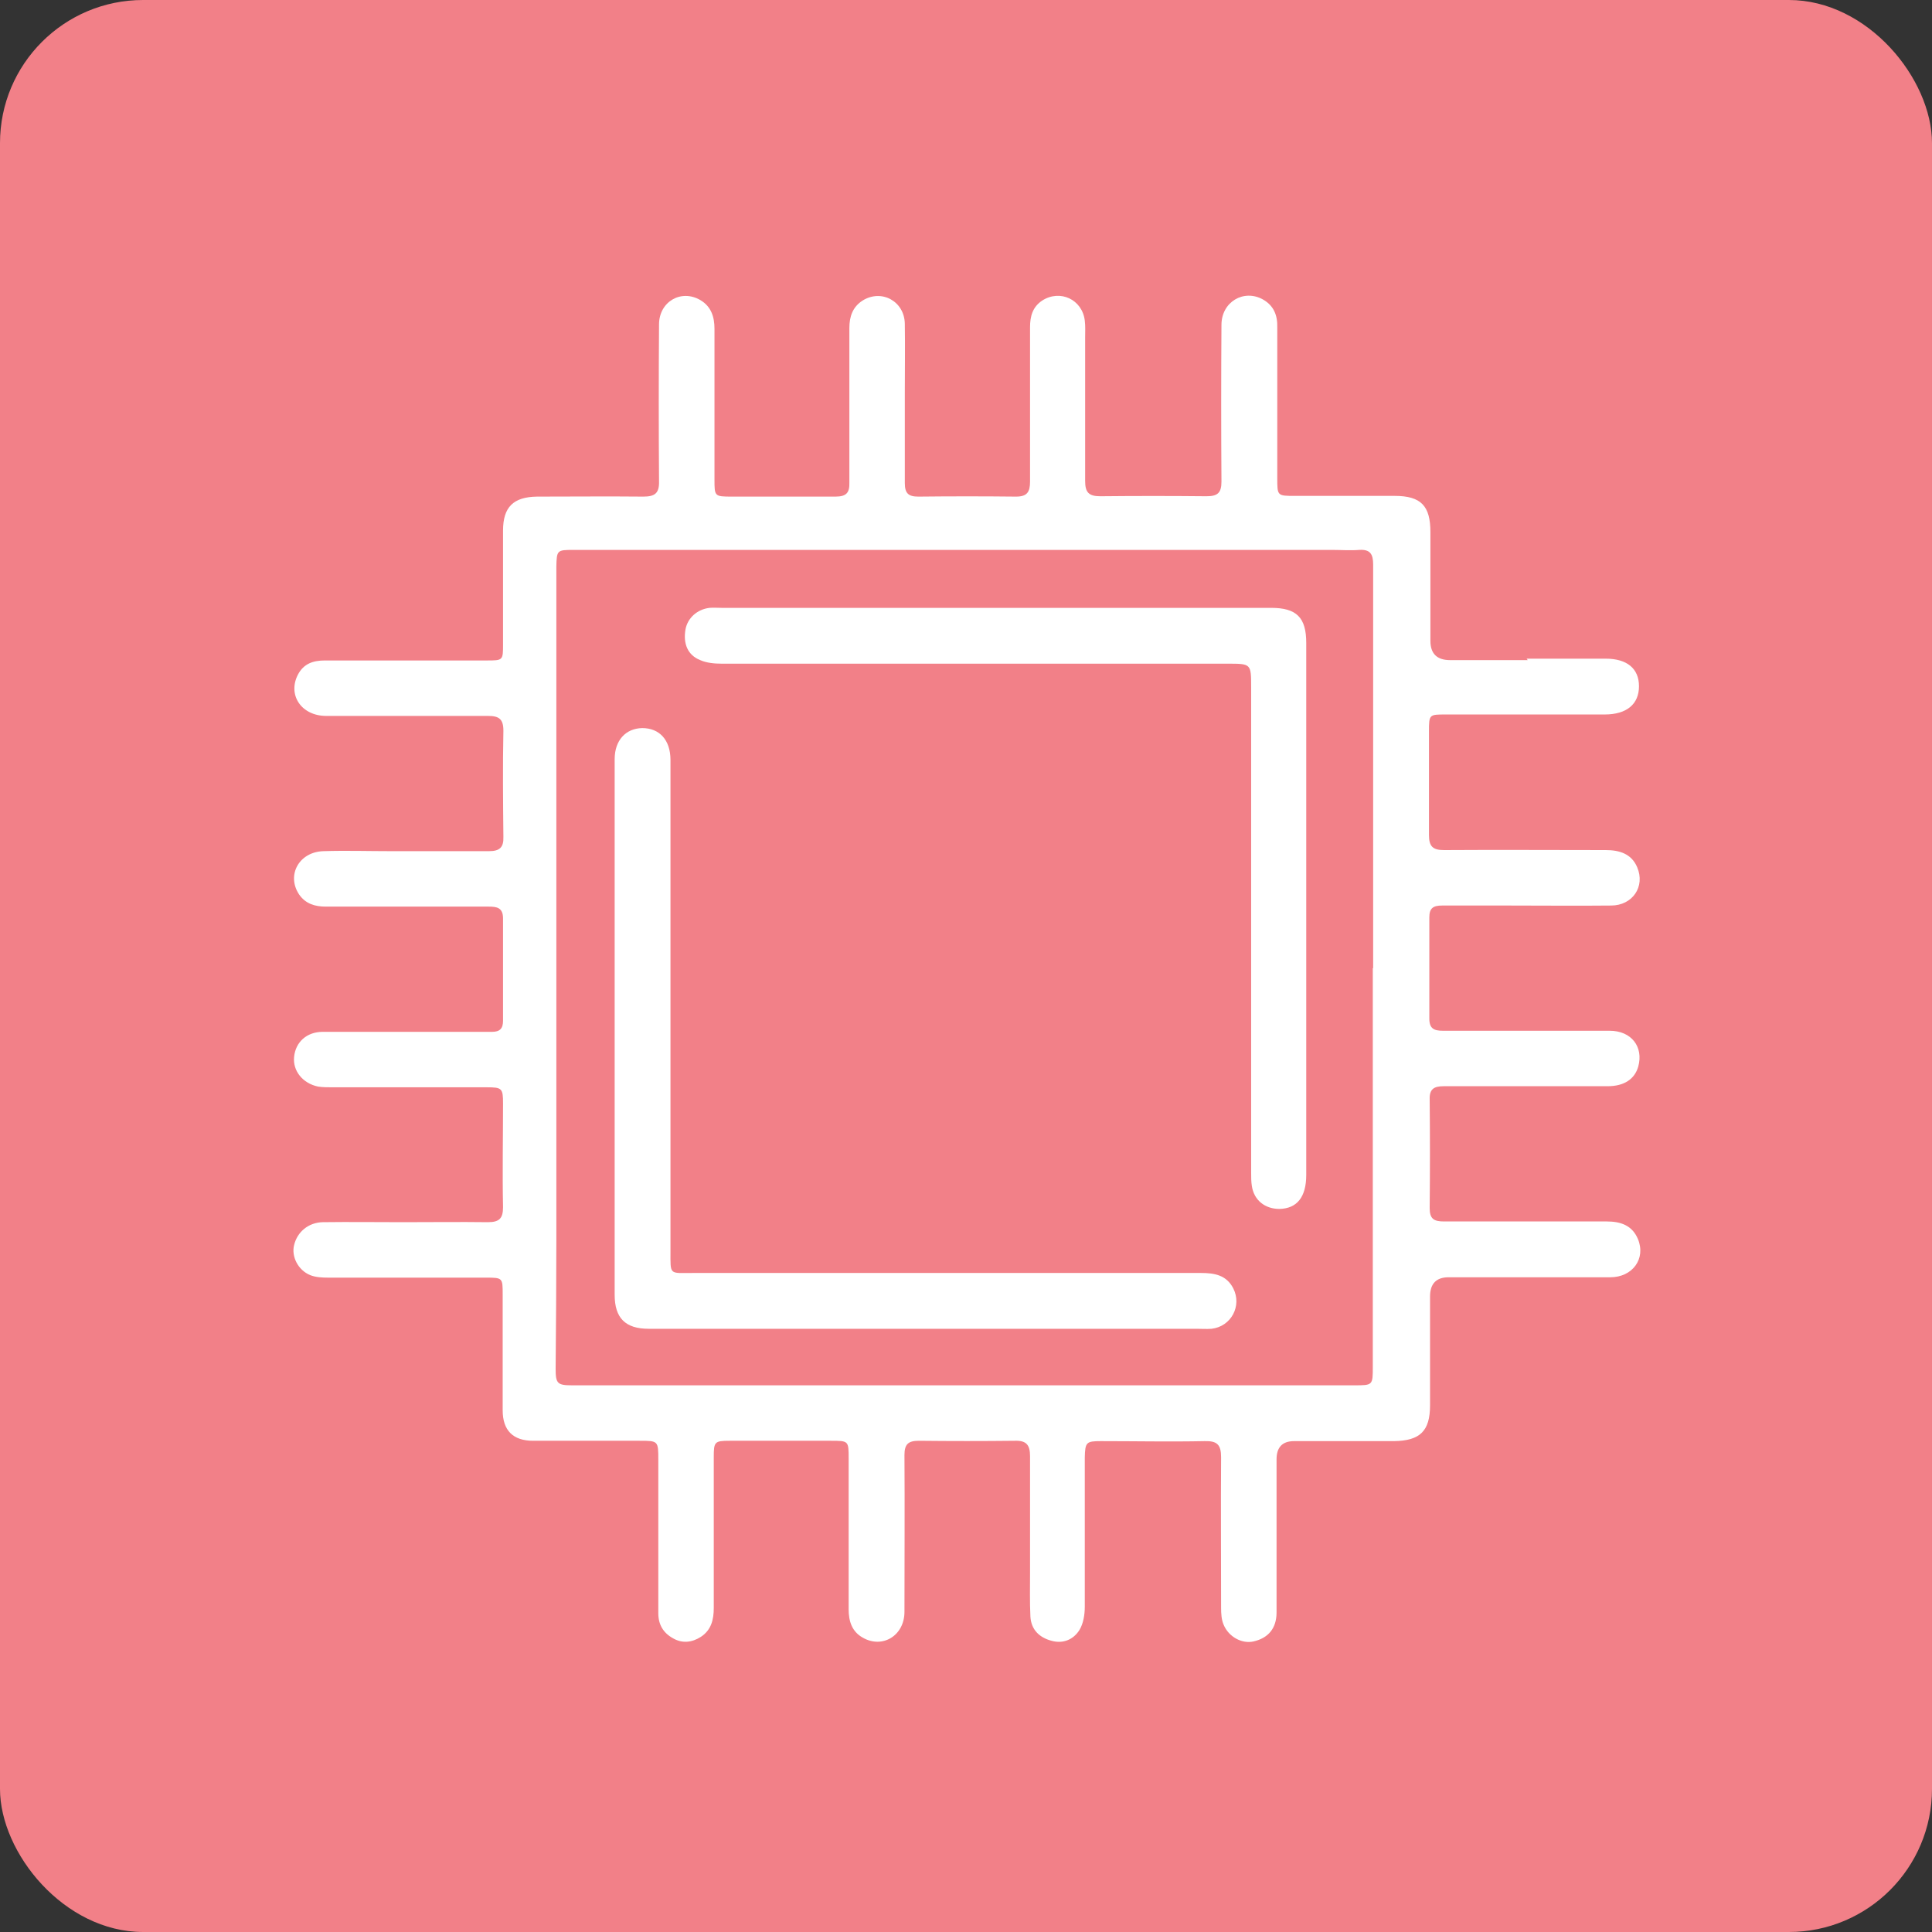
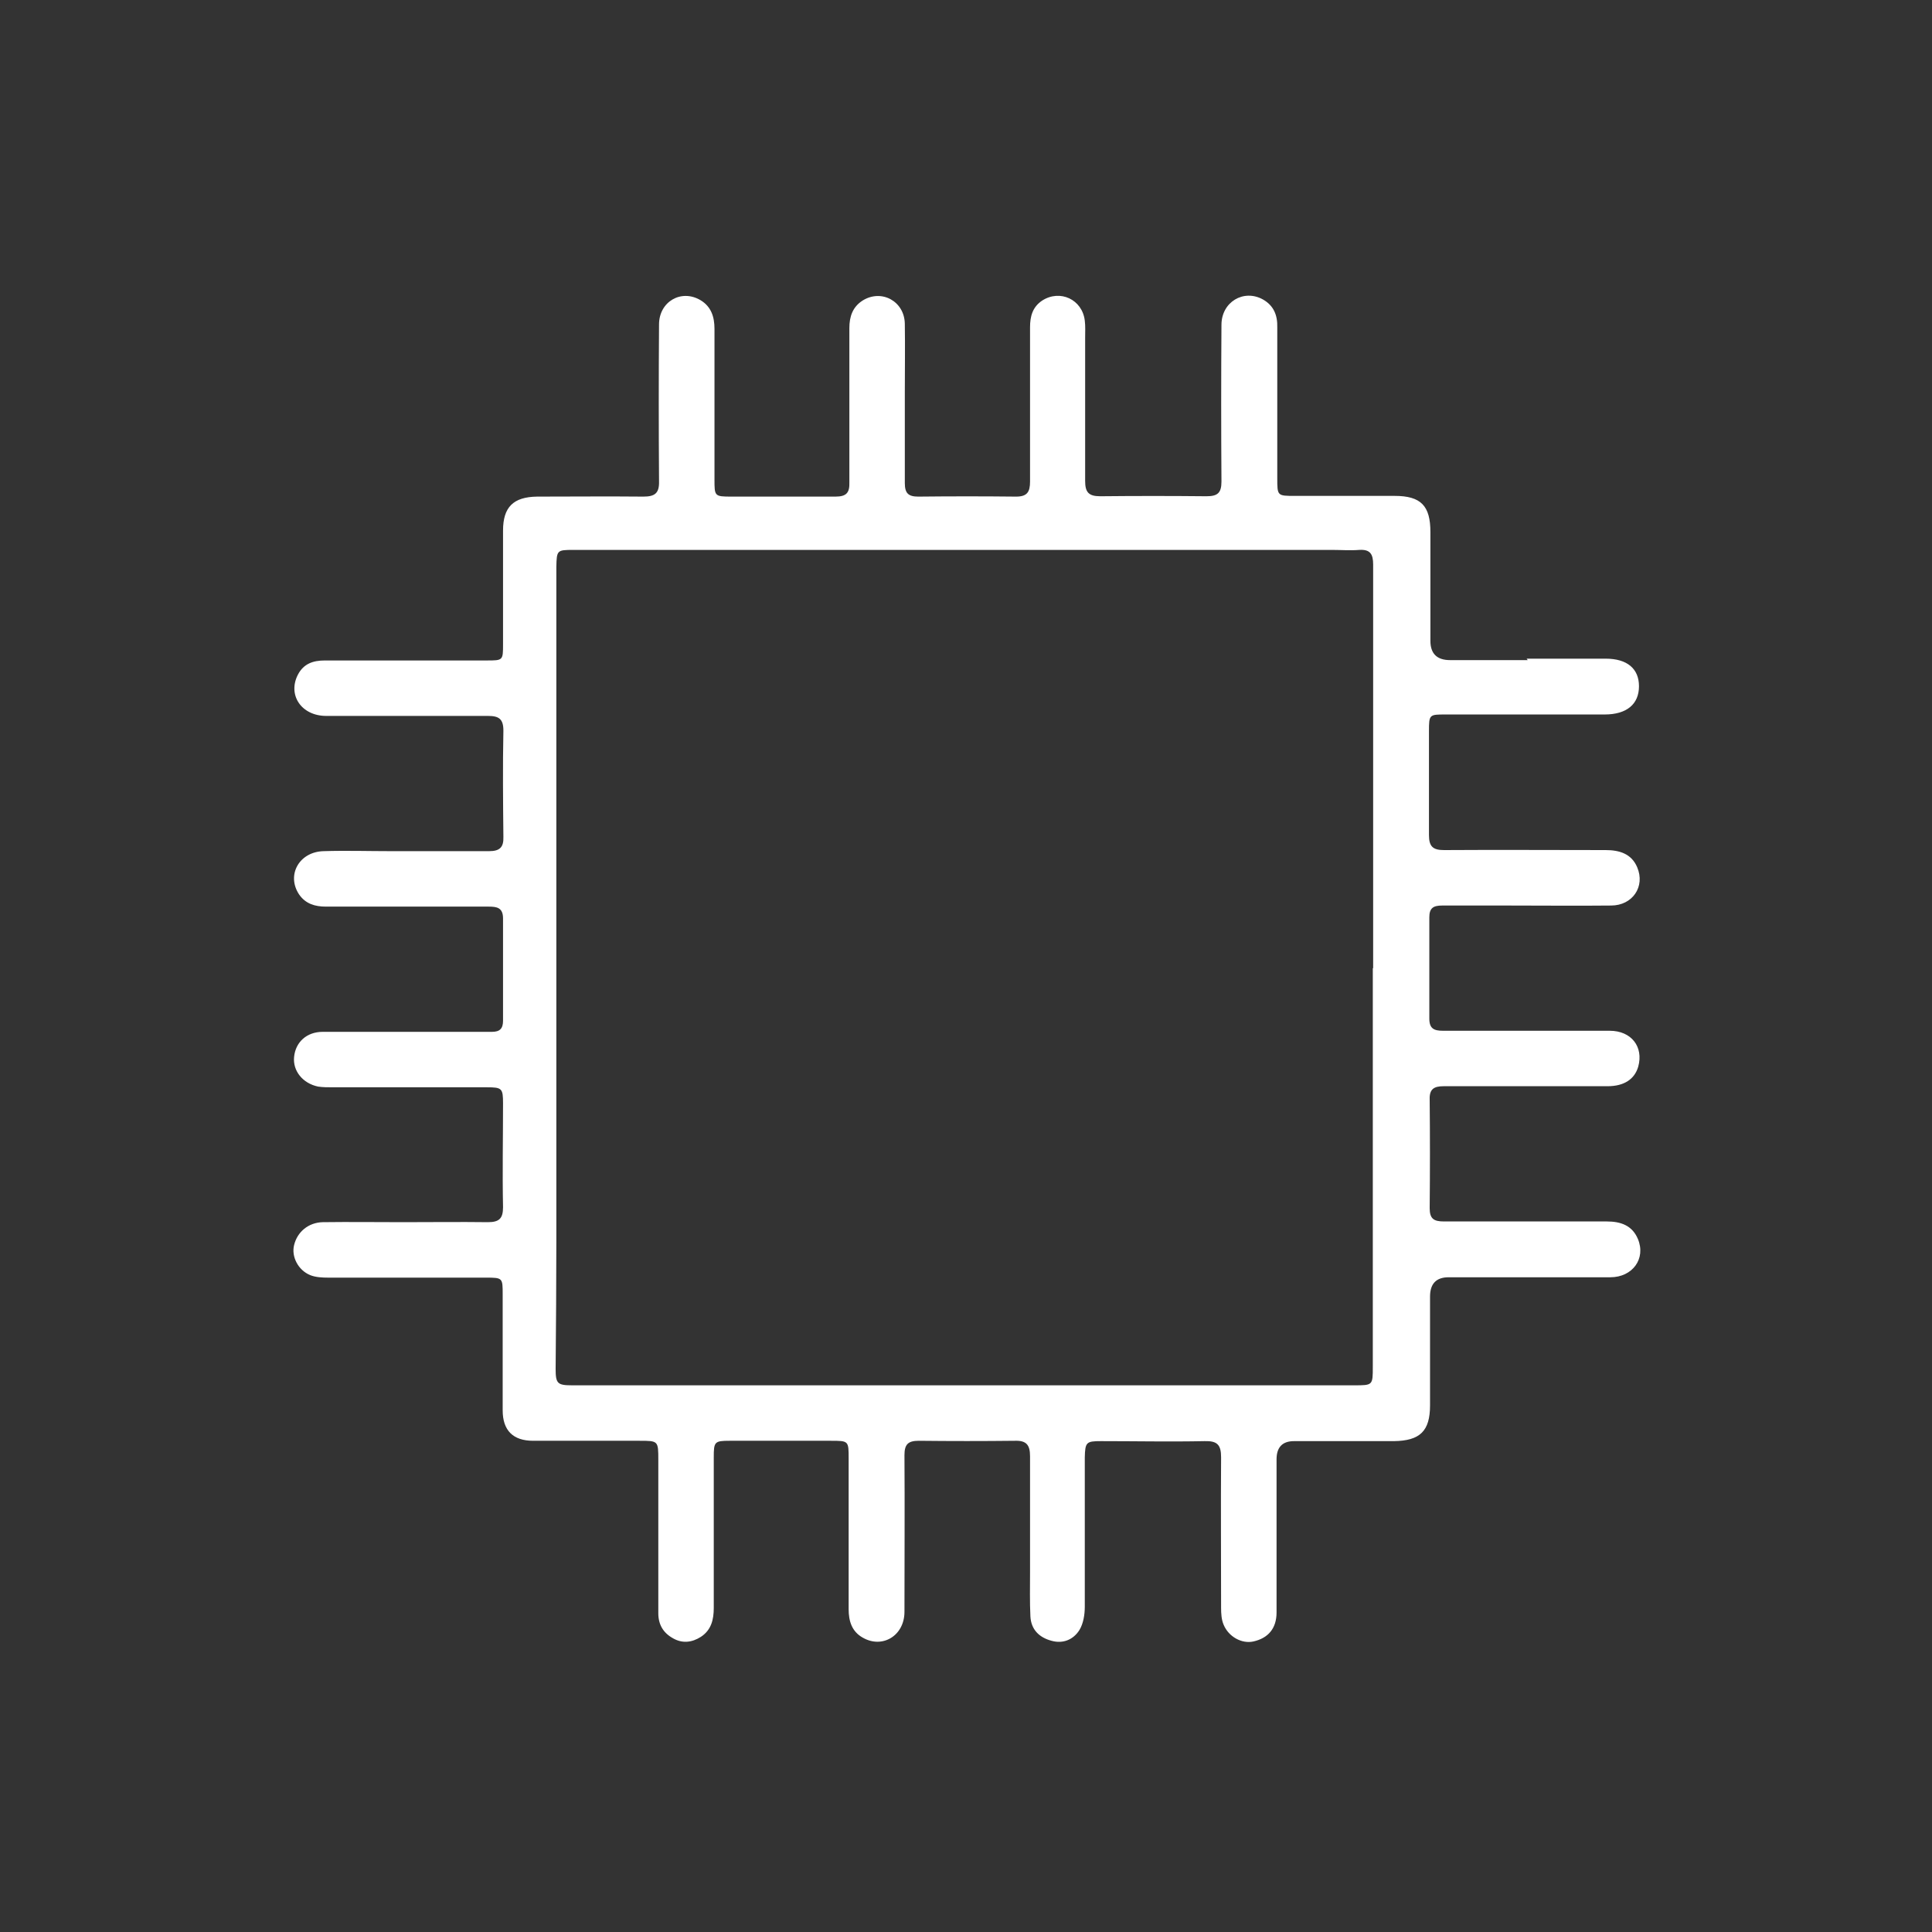
<svg xmlns="http://www.w3.org/2000/svg" id="_レイヤー_2" viewBox="0 0 54 54">
  <rect x="0" y="0" width="54" height="54" fill="#333333" stroke="none" />
  <defs>
    <style>.cls-1{fill:#f28088;}.cls-2{fill:#fff;}</style>
  </defs>
  <g id="text">
-     <rect class="cls-1" y="0" width="54" height="54" rx="4" ry="4" />
    <g>
      <path class="cls-2" d="m42.67,18.41c.74,0,1.47,0,2.21,0,.6,0,.93.28.93.77,0,.5-.34.79-.96.79-1.48,0-2.97,0-4.45,0-.45,0-.46,0-.46.47,0,.97,0,1.93,0,2.9,0,.32.11.42.42.42,1.51-.01,3.01,0,4.52,0,.38,0,.72.1.88.48.23.54-.13,1.07-.73,1.07-.95.01-1.91,0-2.86,0-.62,0-1.24,0-1.86,0-.25,0-.36.07-.36.33,0,.94,0,1.89,0,2.83,0,.28.13.34.38.34,1.55,0,3.1,0,4.66,0,.61,0,.95.45.8,1-.1.35-.39.55-.86.55-.8,0-1.61,0-2.41,0-.72,0-1.45,0-2.17,0-.27,0-.4.08-.39.37.01,1.01.01,2.02,0,3.04,0,.3.12.37.4.37,1.52,0,3.04,0,4.55,0,.39,0,.71.11.87.49.23.55-.15,1.07-.77,1.07-1.51,0-3.01,0-4.52,0q-.52,0-.52.54c0,1.01,0,2.02,0,3.04,0,.72-.28.99-1.01,1-.93,0-1.86,0-2.79,0q-.49,0-.49.51c0,1.43,0,2.85,0,4.28,0,.45-.24.72-.65.81-.32.07-.69-.13-.83-.47-.06-.14-.07-.31-.07-.47,0-1.4-.01-2.81,0-4.21,0-.35-.11-.46-.46-.45-.97.02-1.93,0-2.9,0-.41,0-.44.03-.45.46,0,1.39,0,2.78,0,4.17,0,.22-.04.47-.15.65-.17.27-.46.39-.78.3-.34-.09-.57-.31-.59-.68-.02-.41-.01-.83-.01-1.24,0-1.08,0-2.16,0-3.24,0-.31-.1-.44-.42-.43-.9.01-1.79.01-2.69,0-.3,0-.4.1-.4.4.01,1.46,0,2.92,0,4.38,0,.67-.62,1.04-1.17.72-.3-.17-.39-.46-.39-.79,0-1.4,0-2.81,0-4.21,0-.5,0-.5-.5-.5-.94,0-1.89,0-2.83,0-.42,0-.44.03-.44.46,0,1.4,0,2.81,0,4.21,0,.33-.07.62-.36.81-.25.16-.52.19-.78.04-.27-.15-.41-.38-.41-.7,0-1.43,0-2.85,0-4.28,0-.54,0-.54-.53-.54-.99,0-1.98,0-2.97,0-.56,0-.85-.29-.85-.85,0-1.08,0-2.16,0-3.24,0-.46,0-.47-.46-.47-1.47,0-2.94,0-4.42,0-.17,0-.35-.01-.5-.07-.34-.14-.53-.52-.45-.84.09-.37.4-.63.8-.64.75-.01,1.49,0,2.24,0,.79,0,1.59-.01,2.38,0,.32,0,.42-.11.42-.42-.02-.97,0-1.93,0-2.9,0-.42-.03-.45-.45-.45-1.44,0-2.87,0-4.31,0-.14,0-.28,0-.41-.02-.43-.09-.71-.44-.67-.83.04-.41.35-.7.8-.7,1.43,0,2.85,0,4.28,0,.15,0,.3,0,.45,0,.22,0,.31-.09.31-.31,0-.95,0-1.91,0-2.86,0-.3-.17-.33-.4-.33-1.52,0-3.04,0-4.55,0-.31,0-.57-.08-.75-.34-.36-.54,0-1.19.68-1.21.63-.02,1.26,0,1.9,0,.91,0,1.82,0,2.73,0,.3,0,.41-.11.4-.4-.01-.99-.02-1.98,0-2.97,0-.33-.13-.41-.43-.41-1.51,0-3.01,0-4.52,0-.7,0-1.09-.59-.79-1.16.16-.3.42-.39.75-.39,1.51,0,3.01,0,4.52,0,.46,0,.46,0,.46-.46,0-1.06,0-2.12,0-3.17,0-.66.29-.94.95-.95.99,0,1.98-.01,2.97,0,.32,0,.45-.09.44-.43-.01-1.46-.01-2.92,0-4.38,0-.64.62-1,1.16-.68.3.18.39.47.39.8,0,1.4,0,2.81,0,4.21,0,.47,0,.48.48.48.97,0,1.93,0,2.9,0,.31,0,.4-.11.39-.4,0-1.44,0-2.87,0-4.31,0-.32.09-.59.37-.77.53-.33,1.17.02,1.18.65.01.64,0,1.29,0,1.93,0,.84,0,1.68,0,2.52,0,.29.1.38.38.38.91-.01,1.82-.01,2.73,0,.31,0,.39-.13.39-.42,0-1.44,0-2.87,0-4.31,0-.31.07-.57.34-.75.5-.32,1.12-.03,1.19.56.02.16.01.32.01.48,0,1.33,0,2.67,0,4,0,.31.09.43.42.43.99-.01,1.98-.01,2.97,0,.31,0,.42-.09.42-.41-.01-1.46-.01-2.92,0-4.38,0-.64.62-1.01,1.16-.71.3.17.41.44.4.78,0,1.4,0,2.81,0,4.21,0,.5,0,.5.49.5.93,0,1.86,0,2.79,0,.74,0,1,.28,1,1.01,0,1.01,0,2.02,0,3.04q0,.54.55.54c.72,0,1.45,0,2.17,0Zm-4.29,8.65c0-2.43,0-4.85,0-7.28,0-1.33,0-2.67,0-4,0-.29-.08-.43-.39-.41-.25.02-.51,0-.76,0-7.07,0-14.14,0-21.21,0-.45,0-.46.01-.47.47,0,.13,0,.25,0,.38,0,6.15,0,12.3,0,18.45,0,1.2-.01,2.39-.02,3.59,0,.41.05.46.46.46.6,0,1.2,0,1.79,0,6.69,0,13.38,0,20.07,0,.52,0,.52,0,.52-.52,0-3.71,0-7.43,0-11.14Z" />
-       <path class="cls-2" d="m25.86,37.14c-2.58,0-5.15,0-7.73,0-.65,0-.95-.3-.95-.95,0-4.99,0-9.98,0-14.97,0-.53.31-.86.77-.87.48,0,.79.33.79.89,0,4.58,0,9.15,0,13.73,0,.68-.04.61.62.61,4.74,0,9.47,0,14.21,0,.38,0,.71.06.9.43.25.49-.06,1.07-.61,1.13-.14.01-.28,0-.41,0-2.53,0-5.06,0-7.59,0h0Z" />
-       <path class="cls-2" d="m27.8,16.99c2.58,0,5.15,0,7.73,0,.71,0,.98.27.98.98,0,4.96,0,9.91,0,14.87,0,.62-.26.94-.75.95-.4,0-.71-.24-.77-.64-.02-.12-.02-.25-.02-.38,0-4.52,0-9.04,0-13.56,0-.66,0-.66-.66-.66-4.71,0-9.43,0-14.14,0-.2,0-.42-.02-.6-.1-.35-.14-.48-.46-.41-.86.06-.32.33-.56.67-.6.11-.01.23,0,.34,0,2.54,0,5.08,0,7.62,0Z" />
+       <path class="cls-2" d="m25.86,37.14h0Z" />
    </g>
  </g>
</svg>